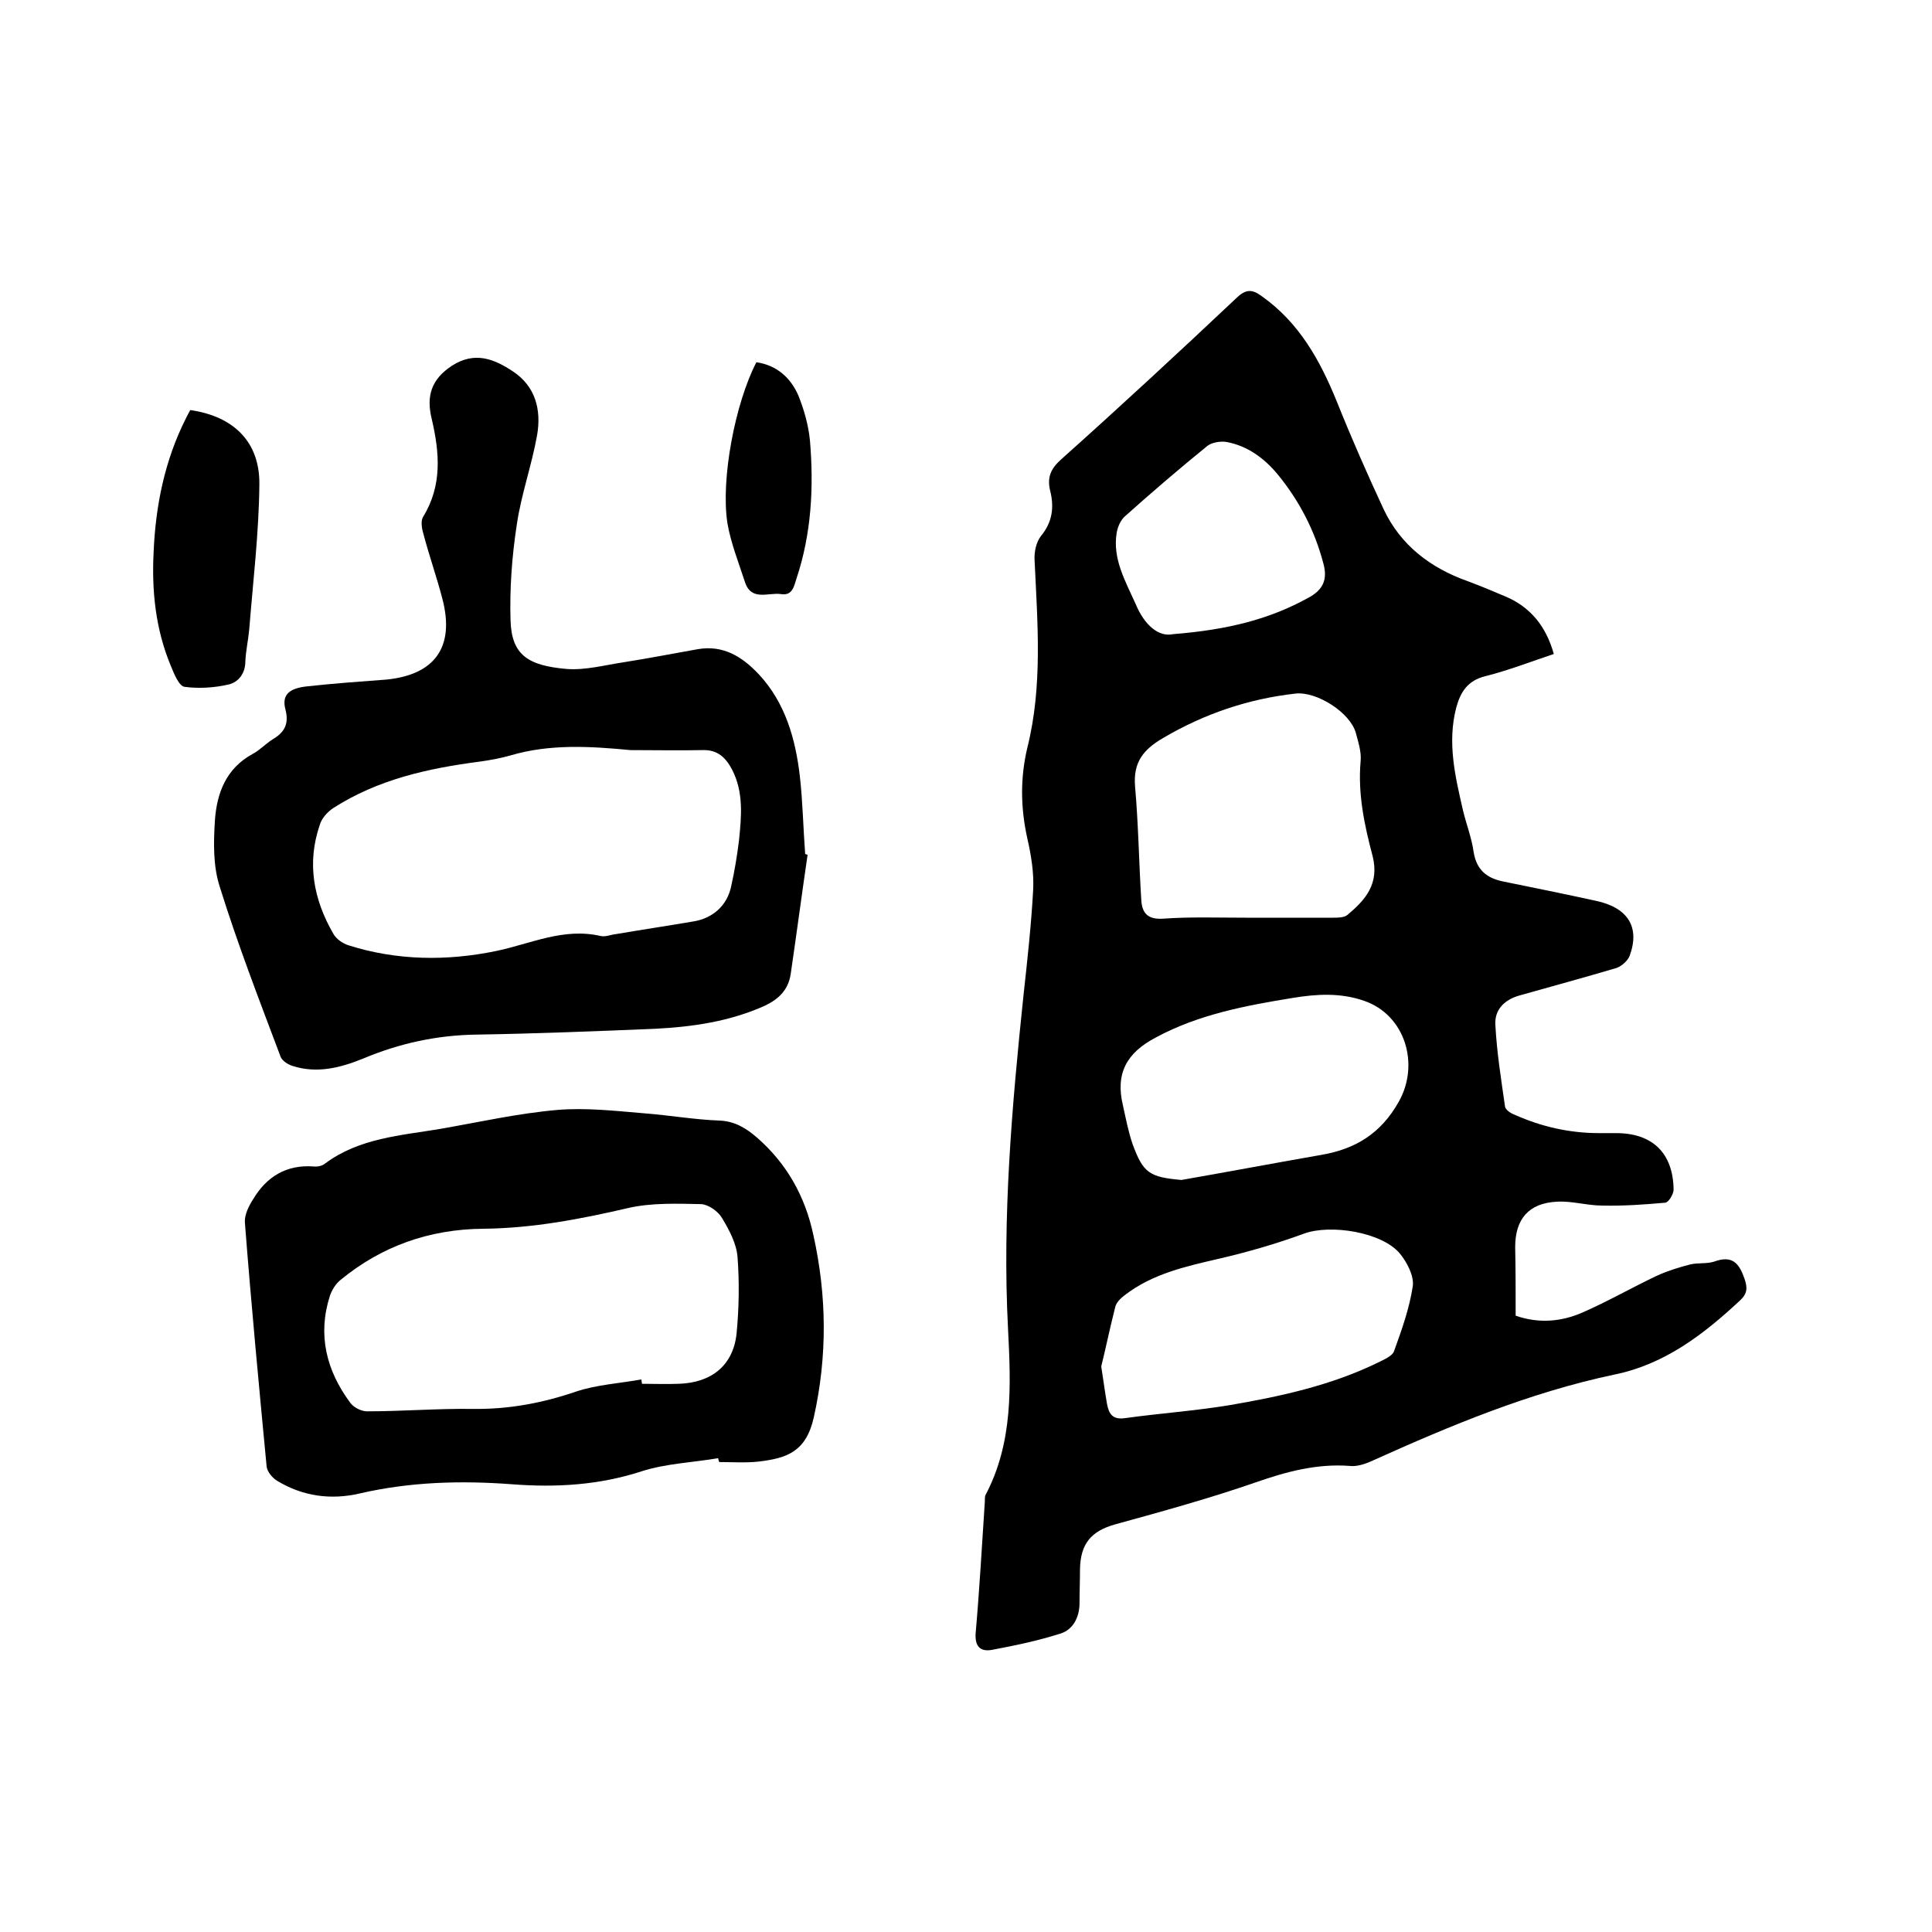
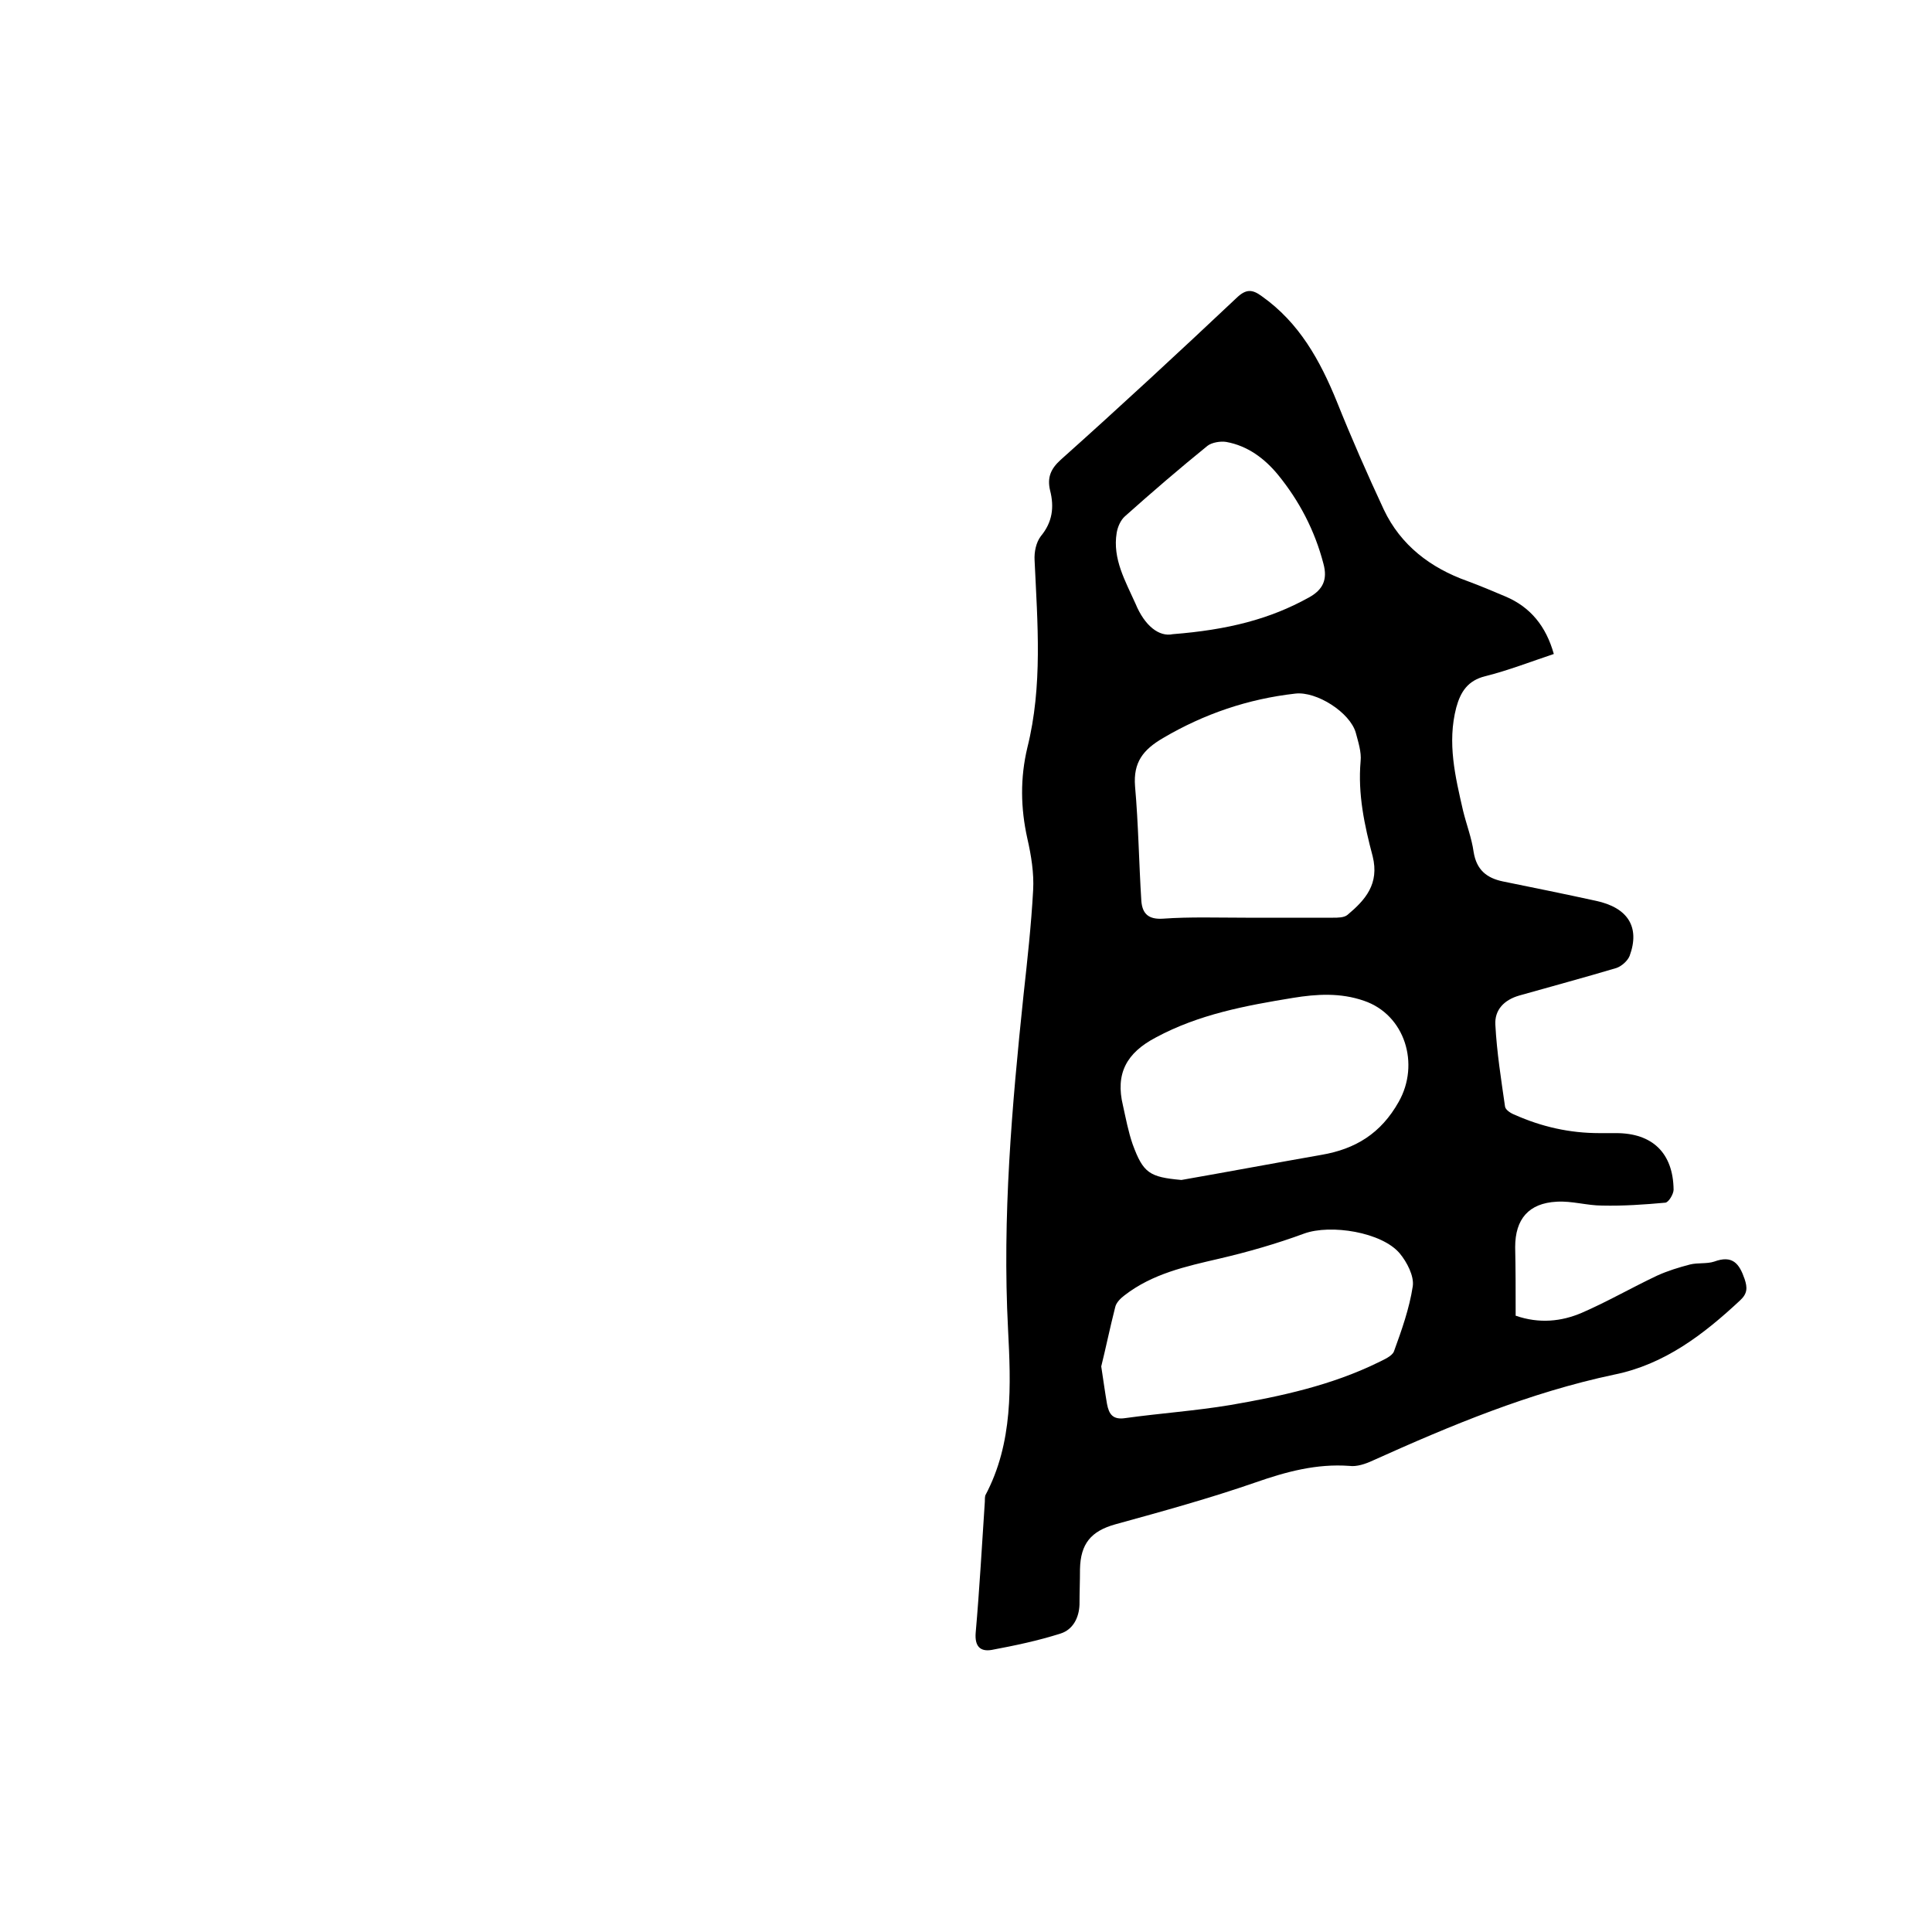
<svg xmlns="http://www.w3.org/2000/svg" enable-background="new 0 0 400 400" viewBox="0 0 400 400">
  <path d="m313.8 272.4c4.9 1.7 9.5 1.2 13.7-.6 5.3-2.3 10.3-5.2 15.6-7.7 2.2-1 4.5-1.7 6.8-2.3 1.6-.4 3.5-.1 5-.6 3.8-1.4 5.2.4 6.3 3.6.6 1.8.6 3-.9 4.4-7.6 7.1-15.7 13.3-26.1 15.4-17.5 3.7-33.8 10.5-50 17.8-1.5.7-3.3 1.3-4.8 1.1-6.8-.5-13.1 1.2-19.4 3.4-9.5 3.3-19.3 6-29.1 8.7-5 1.4-7.2 4-7.3 9.3 0 2.4-.1 4.9-.1 7.3-.1 2.8-1.4 5.2-3.9 6-4.7 1.5-9.5 2.5-14.3 3.4-2.4.4-3.5-.8-3.3-3.5.8-9.1 1.3-18.2 1.9-27.2 0-.4 0-.9.1-1.3 5.8-10.9 5.3-22.8 4.7-34.5-1.2-23.1.8-46.1 3.2-69 .8-7.3 1.6-14.5 2-21.8.2-3.5-.4-7.2-1.2-10.7-1.4-6.3-1.5-12.5 0-18.8 3.2-12.8 2.1-25.8 1.5-38.8-.1-1.7.3-3.7 1.3-5 2.4-2.9 2.8-6 1.9-9.5-.6-2.6.1-4.4 2.2-6.3 12.2-10.9 24.4-22.2 36.5-33.6 1.9-1.8 3.2-1.7 5.1-.3 7.8 5.5 12.1 13.3 15.6 21.9 3 7.5 6.3 15 9.7 22.3 3.5 7.4 9.7 12.1 17.3 14.8 2.7 1 5.3 2.1 7.9 3.2 5.2 2.2 8.4 6.2 10 11.9-4.8 1.6-9.4 3.4-14.2 4.6-3.6.9-5.1 3.2-6 6.5-1.9 7.3-.2 14.3 1.4 21.3.7 2.9 1.8 5.7 2.2 8.6.6 3.7 2.7 5.4 6.1 6.1 6.4 1.3 12.8 2.6 19.2 4 6.6 1.4 9.2 5.4 7 11.4-.4 1-1.6 2.1-2.7 2.5-6.7 2-13.4 3.8-20.1 5.7-3.2.9-5.2 3-5 6.1.3 5.7 1.2 11.3 2 16.9.1.7 1.2 1.4 2 1.7 5.6 2.5 11.4 3.8 17.5 3.8h3.5c7.5 0 11.8 4.1 11.9 11.7 0 .9-1 2.6-1.7 2.7-4.4.4-8.7.7-13.1.6-3.1 0-6.3-1-9.4-.8-5.8.3-8.6 3.6-8.6 9.4.1 4.5.1 9.3.1 14.2zm-55.9-82.4h18.1c1 0 2.3 0 3-.6 3.7-3.1 6.6-6.4 5.2-12.1-1.7-6.4-3.1-12.9-2.5-19.7.2-1.9-.5-4-1-5.9-1.2-4.2-8.1-8.6-12.5-8.1-9.8 1.1-18.9 4.2-27.4 9.2-4.1 2.4-6.2 5-5.8 10 .7 7.9.8 15.8 1.3 23.7.2 2.7 1.5 3.9 4.5 3.7 5.6-.4 11.3-.2 17.1-.2zm-29.9 92.9c.5 3.3.8 5.5 1.2 7.8.4 2.1 1.2 3.3 3.8 2.9 7.2-1 14.5-1.5 21.7-2.7 10.5-1.8 21-4.1 30.6-8.8 1.2-.6 2.9-1.3 3.3-2.3 1.6-4.4 3.2-8.9 3.9-13.5.3-2.1-1.2-5-2.7-6.8-3.7-4.4-14.3-6.1-19.8-4.1-5.7 2.1-11.6 3.8-17.6 5.2-6.9 1.6-13.8 3.1-19.6 7.6-.8.6-1.7 1.5-1.9 2.4-1.1 4.3-2 8.7-2.9 12.3zm16.6-38.6c9.7-1.7 19.3-3.5 29-5.2 7-1.2 12.3-4.4 16-11 4.4-7.8 1.3-18-7.2-20.9-4.9-1.7-9.8-1.4-14.7-.6-9.8 1.6-19.5 3.4-28.4 8.2-6.1 3.2-8.4 7.5-6.8 14.1.6 2.7 1.1 5.4 2 8 2.2 6 3.5 6.8 10.1 7.4zm-1.8-113c11.4-.9 20.1-3.1 28.2-7.6 2.9-1.6 3.9-3.7 3-7-1.8-6.9-5-13-9.4-18.4-2.8-3.4-6.3-6-10.7-6.8-1.2-.2-3 .1-3.9.8-5.8 4.7-11.5 9.6-17.1 14.6-.9.8-1.5 2.2-1.7 3.4-.9 5.4 1.8 10 3.9 14.7 1.9 4.6 4.9 6.9 7.7 6.3z" />
-   <path d="m167.2 177c-1.2 8.2-2.3 16.5-3.5 24.7-.5 3.2-2.4 5.1-5.3 6.5-7.3 3.3-15 4.4-22.8 4.8-12.2.5-24.5 1-36.8 1.2-8.3.1-16.1 1.8-23.7 5-4.7 1.9-9.5 3.1-14.5 1.5-1-.3-2.2-1.1-2.5-1.9-4.4-11.7-8.9-23.3-12.6-35.2-1.4-4.3-1.3-9.2-1-13.8.4-5.6 2.3-10.7 7.8-13.7 1.5-.8 2.7-2.1 4.1-3 2.4-1.4 3.5-3.1 2.7-6.2-.8-3 .7-4.4 4.5-4.8 5.5-.6 11-1 16.4-1.4 10-1 14.2-6.7 11.6-16.7-1.2-4.6-2.8-9.1-4-13.7-.3-1-.5-2.5 0-3.3 4-6.5 3.4-13.3 1.8-20.2-1.2-4.8-.1-8.3 4.2-11.1 4.7-3 8.7-1.4 12.6 1.2 4.7 3.1 5.9 8 5 13.2-1.1 6.2-3.3 12.3-4.2 18.5-1 6.5-1.5 13.2-1.3 19.8.2 7.2 3.6 9.4 11.6 10.1 3.9.3 7.9-.8 11.9-1.4 5.1-.8 10.2-1.8 15.3-2.7 5.3-.9 9.2 1.6 12.6 5.2 5.5 5.9 7.6 13.4 8.5 21.1.6 5.3.7 10.8 1.1 16.1.2.1.4.1.5.2zm-36.7-21.7c-8.3-.8-16.7-1.3-24.8 1.1-2.1.6-4.3 1-6.5 1.3-10.7 1.4-21 3.7-30.2 9.6-1.2.8-2.4 2.1-2.8 3.5-2.7 7.9-1.3 15.4 2.8 22.5.6 1.1 1.9 2 3.1 2.4 10.1 3.2 20.4 3.3 30.6 1.2 7.2-1.5 14-4.9 21.7-3.1 1 .2 2.1-.3 3.1-.4 5.3-.9 10.6-1.7 15.9-2.6 4.1-.6 7.2-3.3 8-7.4.7-3.1 1.2-6.2 1.6-9.4.5-4.9 1-9.9-1.4-14.6-1.3-2.5-3-4.2-6.1-4.1-5.1.1-10 0-15 0z" />
-   <path d="m148.7 301.9c-5.3.9-10.8 1.1-15.8 2.7-8.9 2.9-17.8 3.4-26.9 2.7-10.6-.8-21.1-.5-31.5 1.9-6 1.4-11.8.6-17.1-2.6-1-.6-2.1-1.9-2.2-3-1.6-16.8-3.2-33.7-4.5-50.5-.1-1.6.8-3.4 1.7-4.8 2.8-4.7 6.9-7.2 12.5-6.8.8.1 1.8-.1 2.4-.6 7.1-5.3 15.7-5.8 24-7.2 8-1.4 16-3.2 24.1-3.9 5.9-.5 12 .2 18 .7 5.2.4 10.3 1.3 15.5 1.5 3.2.1 5.6 1.6 7.8 3.5 6.2 5.4 10 12.2 11.7 20.2 2.8 12.6 2.9 25.1.1 37.7-1.6 7.2-5.6 8.5-11.4 9.2-2.7.3-5.5.1-8.2.1-.1-.3-.2-.6-.2-.8zm-15.9-16.3c0 .3.1.6.1.9 2.5 0 5.1.1 7.6 0 6.8-.2 11.3-3.8 12-10.4.5-5.2.6-10.6.2-15.8-.2-2.8-1.7-5.6-3.2-8.1-.8-1.4-2.8-2.8-4.3-2.9-5-.1-10.3-.3-15.1.8-9.9 2.3-19.8 4.2-30.1 4.3-11.1.1-21 3.6-29.5 10.6-1 .8-1.8 2.1-2.2 3.3-2.6 8.1-.7 15.5 4.2 22.1.7 1 2.3 1.8 3.5 1.8 7.3 0 14.6-.6 21.9-.5 7.4.1 14.4-1.2 21.4-3.6 4.2-1.4 9-1.7 13.5-2.5z" />
-   <path d="m39.4 84.9c9 1.3 14.4 6.6 14.3 15.4-.1 10-1.3 20-2.1 30-.2 2.2-.7 4.4-.8 6.6 0 2.5-1.4 4.3-3.4 4.8-3 .7-6.2.9-9.2.5-1.2-.2-2.2-2.8-2.9-4.5-3.1-7.5-3.9-15.4-3.5-23.3.4-9.7 2.3-19.1 6.7-27.8.3-.6.6-1.2.9-1.7z" />
-   <path d="m156.6 75c4.2.6 7.1 3.2 8.7 6.9 1.2 3 2.1 6.2 2.4 9.4.8 9.6.3 19.2-2.8 28.5-.5 1.5-.8 3.6-3.2 3.2-2.6-.4-6.2 1.6-7.5-2.6-1.3-4-2.9-8-3.6-12.1-1.4-9.1 1.6-24.8 6-33.3z" />
</svg>